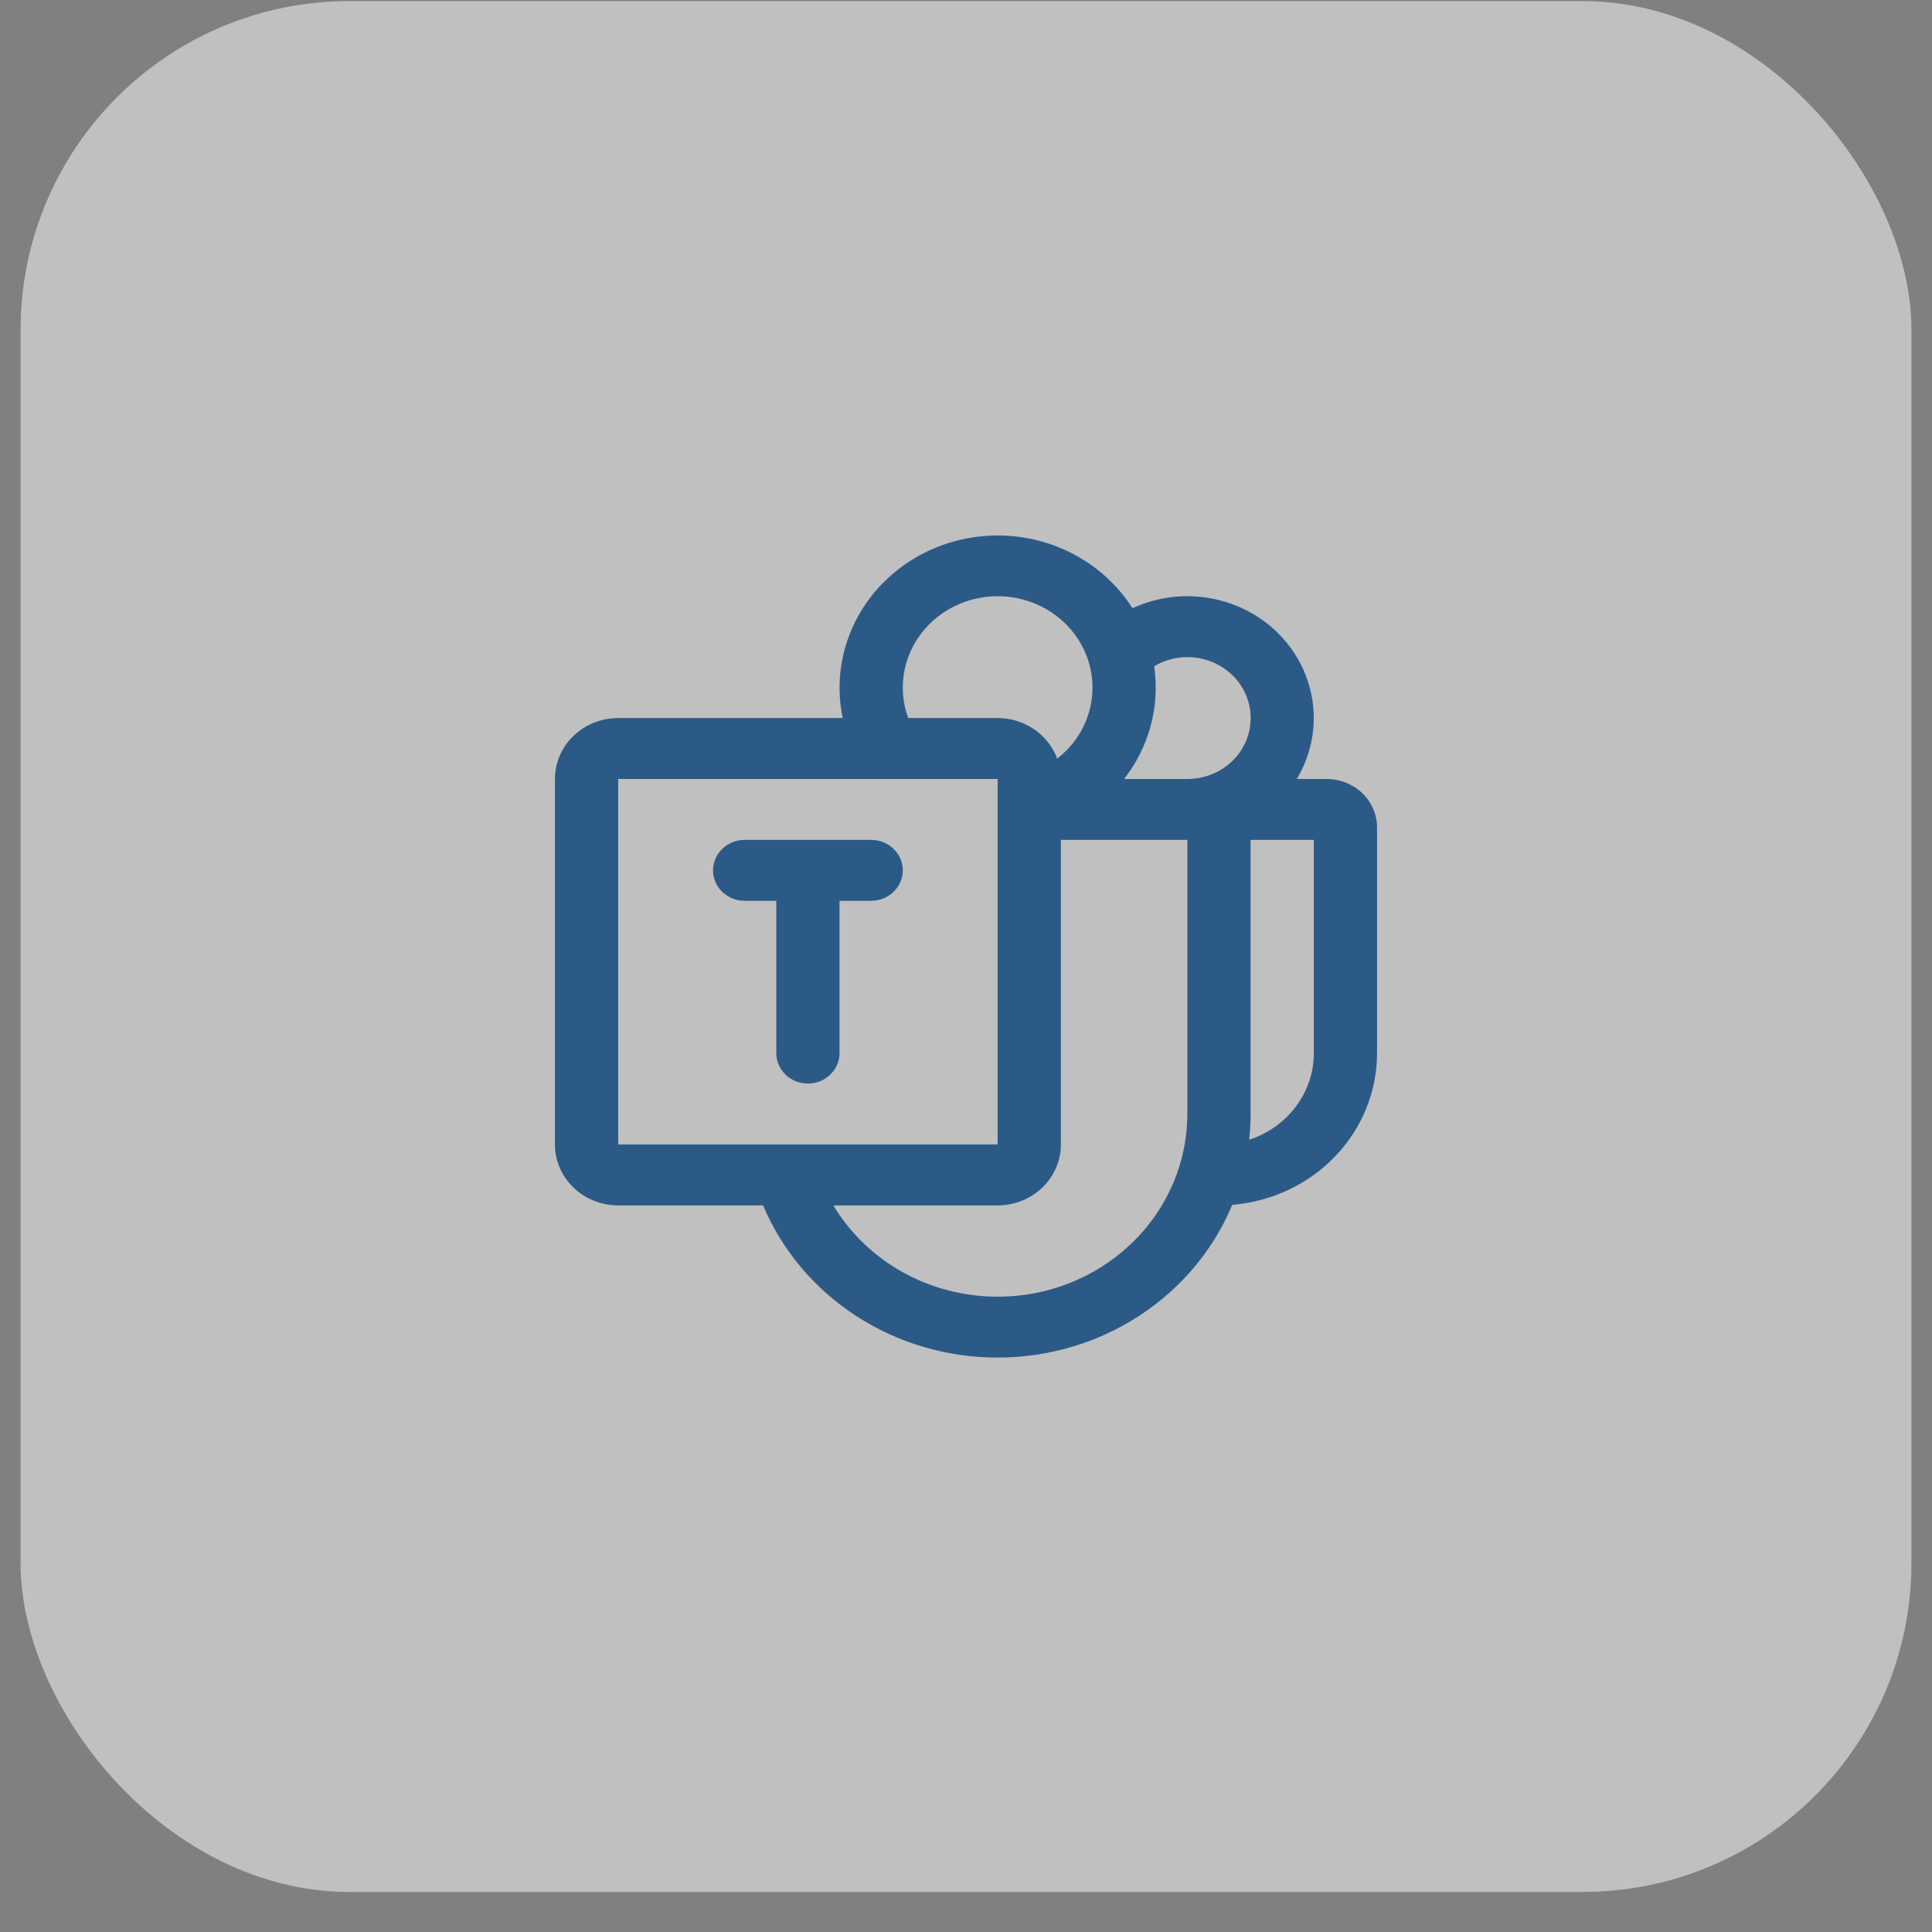
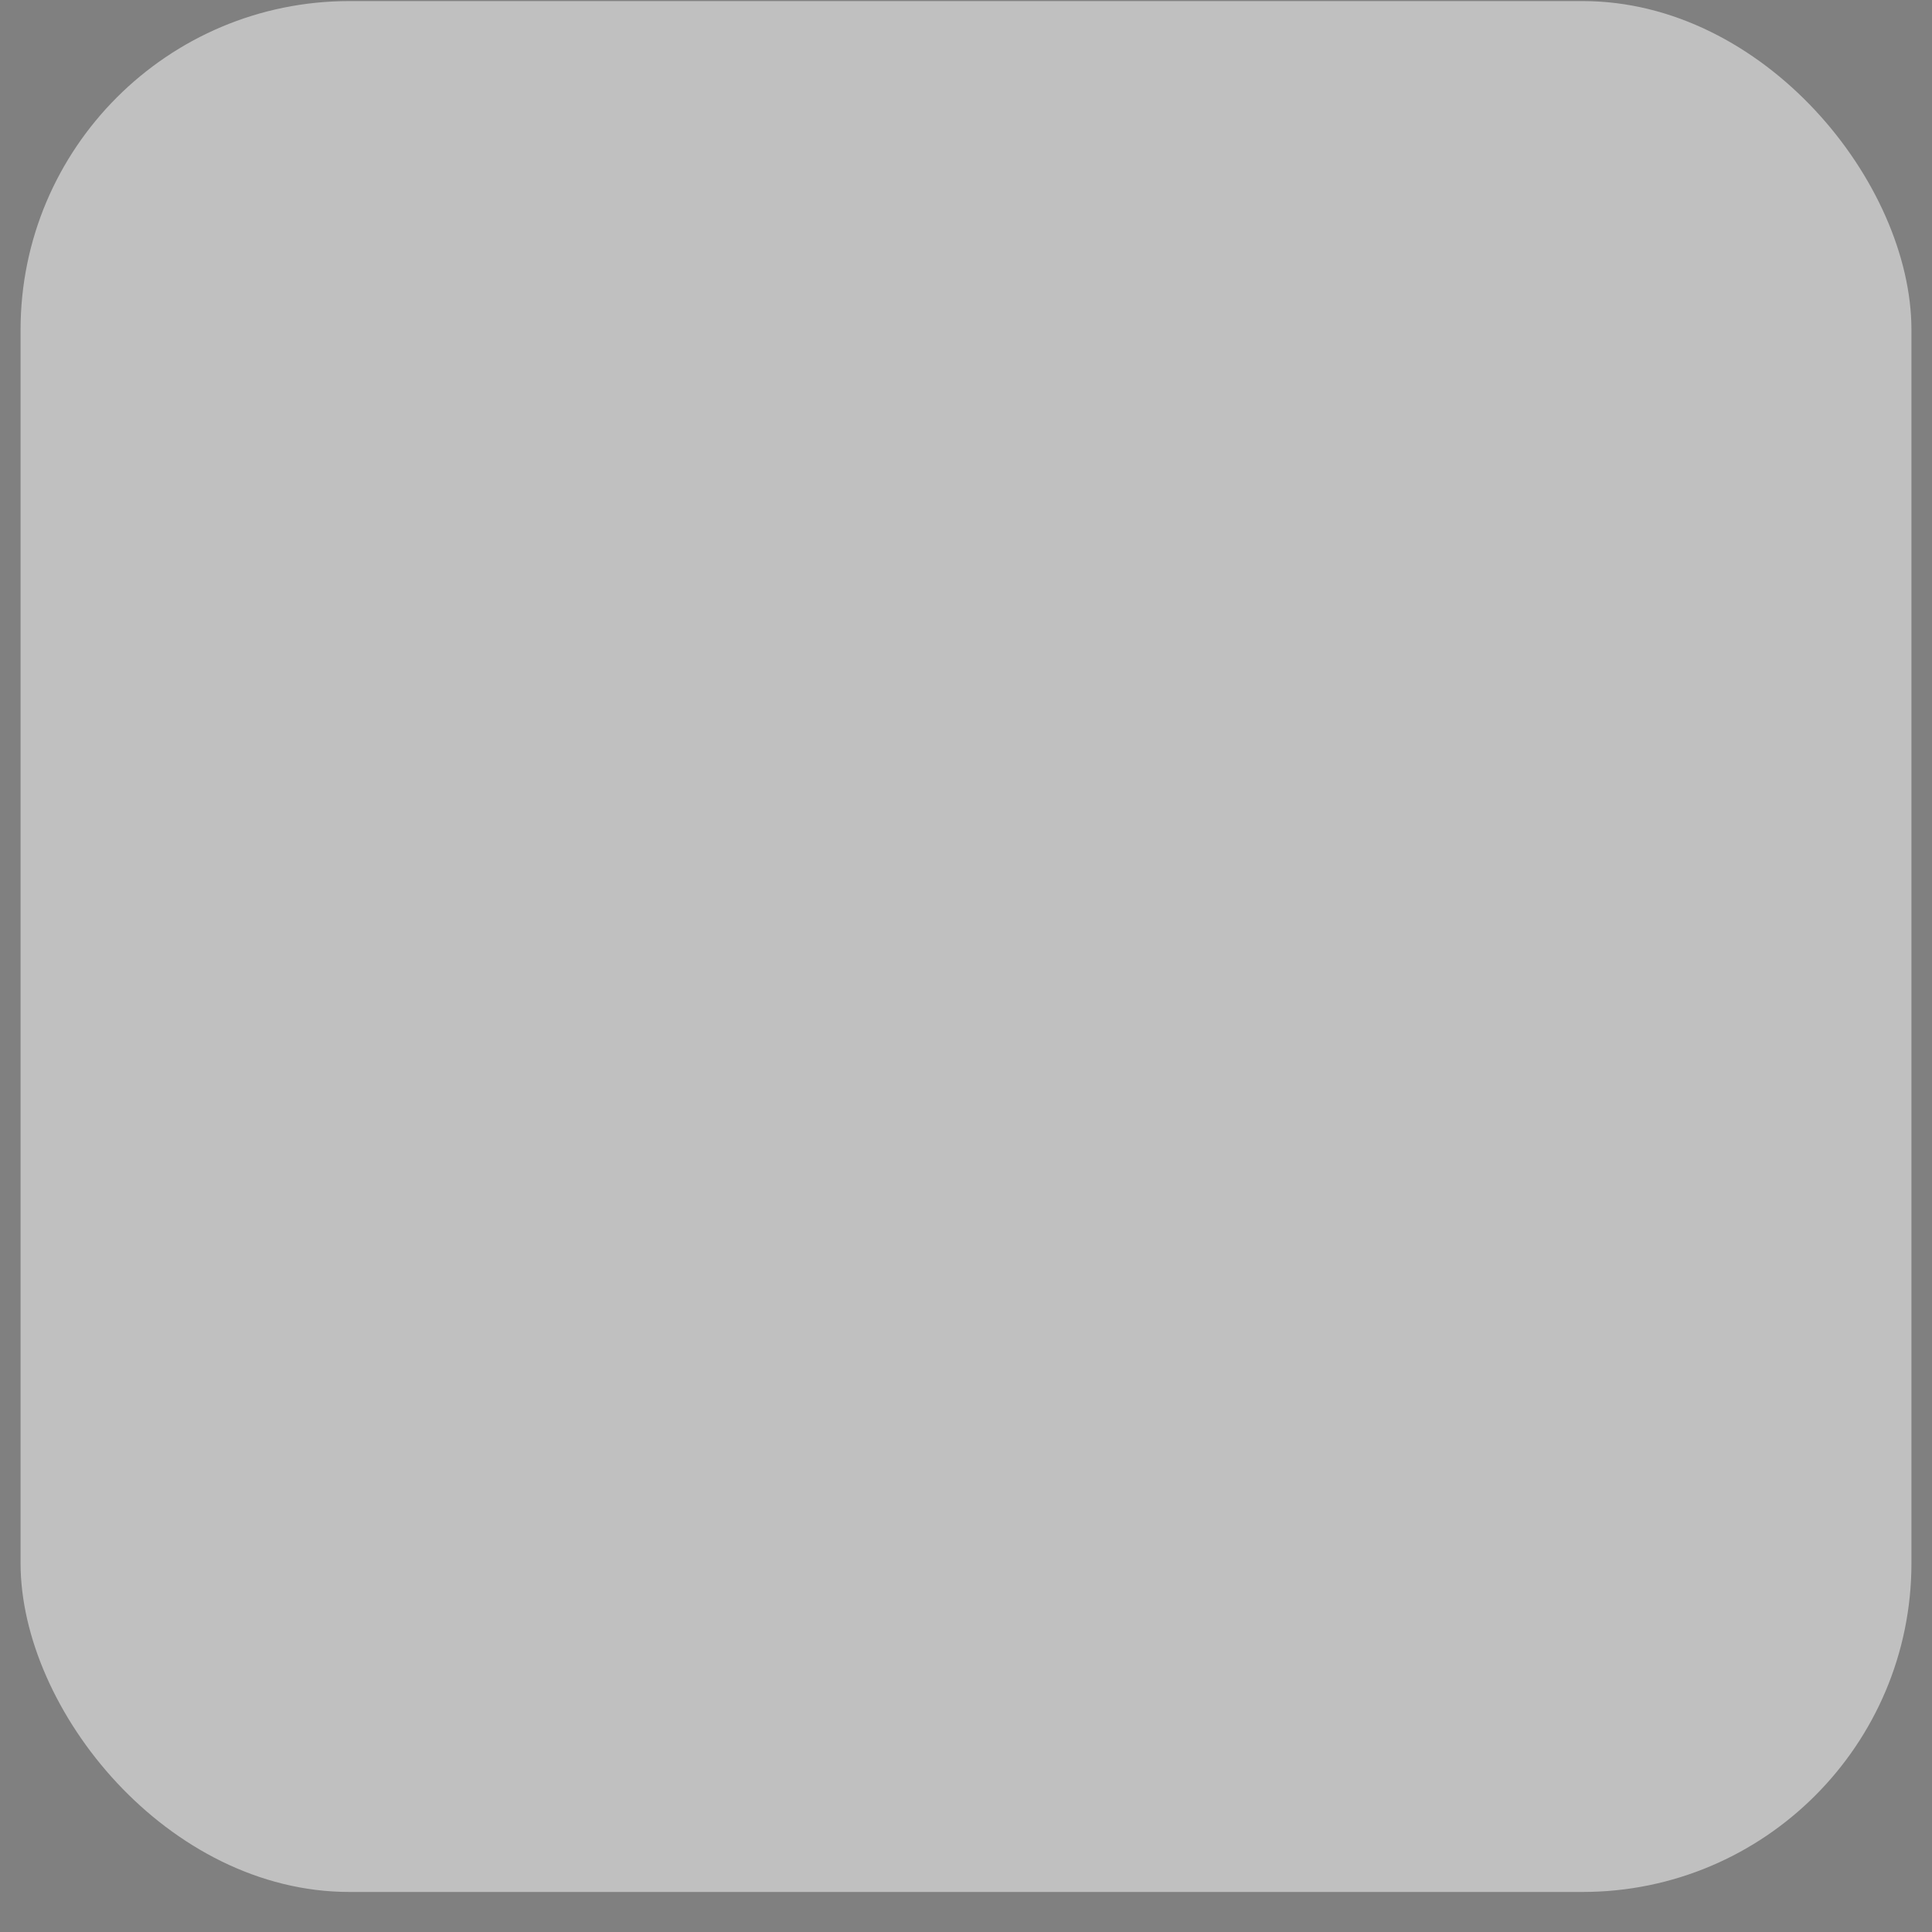
<svg xmlns="http://www.w3.org/2000/svg" width="47" height="47" viewBox="0 0 47 47" fill="none">
  <rect x="0" y="0" width="47" height="47" fill="#808080" stroke="none" />
  <rect x="0.5" y="0.026" width="46" height="46" rx="8" fill="white" fill-opacity="0.5" />
-   <path d="M18.885 25.619V21.914H18.115C17.911 21.914 17.716 21.836 17.572 21.697C17.427 21.558 17.346 21.369 17.346 21.173C17.346 20.977 17.427 20.788 17.572 20.649C17.716 20.51 17.911 20.432 18.115 20.432H21.192C21.396 20.432 21.592 20.51 21.736 20.649C21.881 20.788 21.962 20.977 21.962 21.173C21.962 21.369 21.881 21.558 21.736 21.697C21.592 21.836 21.396 21.914 21.192 21.914H20.423V25.619C20.423 25.815 20.342 26.004 20.198 26.143C20.053 26.282 19.858 26.36 19.654 26.36C19.45 26.36 19.254 26.282 19.11 26.143C18.966 26.004 18.885 25.815 18.885 25.619ZM33.5 20.13V25.619C33.5 26.547 33.138 27.442 32.486 28.125C31.833 28.809 30.938 29.232 29.978 29.31C29.52 30.406 28.733 31.346 27.717 32.008C26.701 32.67 25.503 33.025 24.276 33.026C23.049 33.028 21.85 32.676 20.832 32.016C19.815 31.357 19.025 30.419 18.564 29.324H15.039C14.63 29.324 14.239 29.168 13.951 28.89C13.662 28.612 13.5 28.235 13.5 27.842V18.95C13.5 18.557 13.662 18.18 13.951 17.902C14.239 17.624 14.63 17.468 15.039 17.468H20.501C20.321 16.615 20.459 15.727 20.891 14.962C21.323 14.197 22.02 13.603 22.862 13.284C23.703 12.965 24.634 12.942 25.492 13.218C26.349 13.495 27.078 14.053 27.55 14.796C28.143 14.522 28.811 14.437 29.457 14.556C30.103 14.674 30.693 14.988 31.14 15.453C31.587 15.917 31.867 16.507 31.941 17.137C32.014 17.766 31.876 18.402 31.547 18.95H32.275C32.6 18.951 32.911 19.075 33.141 19.296C33.37 19.517 33.499 19.817 33.5 20.13ZM28.077 16.209C28.148 16.689 28.12 17.179 27.995 17.649C27.869 18.12 27.649 18.562 27.346 18.95H28.885C29.123 18.951 29.358 18.898 29.571 18.796C29.784 18.694 29.97 18.546 30.114 18.363C30.258 18.18 30.355 17.967 30.399 17.742C30.443 17.516 30.432 17.284 30.367 17.064C30.302 16.843 30.185 16.64 30.025 16.47C29.864 16.301 29.665 16.169 29.443 16.086C29.221 16.003 28.982 15.971 28.745 15.992C28.508 16.014 28.279 16.088 28.077 16.209ZM22.094 17.468H24.269C24.587 17.468 24.897 17.564 25.157 17.741C25.416 17.918 25.613 18.168 25.718 18.457C26.048 18.201 26.298 17.863 26.441 17.48C26.584 17.096 26.616 16.682 26.531 16.283C26.446 15.883 26.249 15.514 25.962 15.215C25.674 14.916 25.306 14.699 24.899 14.588C24.492 14.477 24.061 14.476 23.653 14.585C23.245 14.694 22.876 14.909 22.587 15.206C22.297 15.503 22.098 15.872 22.011 16.27C21.924 16.669 21.953 17.084 22.094 17.468ZM15.039 27.842H24.269V18.95H15.039V27.842ZM28.885 27.101V20.432H25.808V27.842C25.808 28.235 25.646 28.612 25.357 28.89C25.069 29.168 24.677 29.324 24.269 29.324H20.273C20.781 30.171 21.565 30.833 22.504 31.207C23.442 31.581 24.483 31.647 25.464 31.394C26.445 31.14 27.312 30.582 27.93 29.806C28.549 29.03 28.884 28.079 28.885 27.101ZM31.962 20.432H30.423V27.101C30.423 27.31 30.412 27.518 30.389 27.726C30.847 27.578 31.245 27.295 31.527 26.916C31.81 26.538 31.962 26.085 31.962 25.619V20.432Z" fill="#2C5A87" />
</svg>